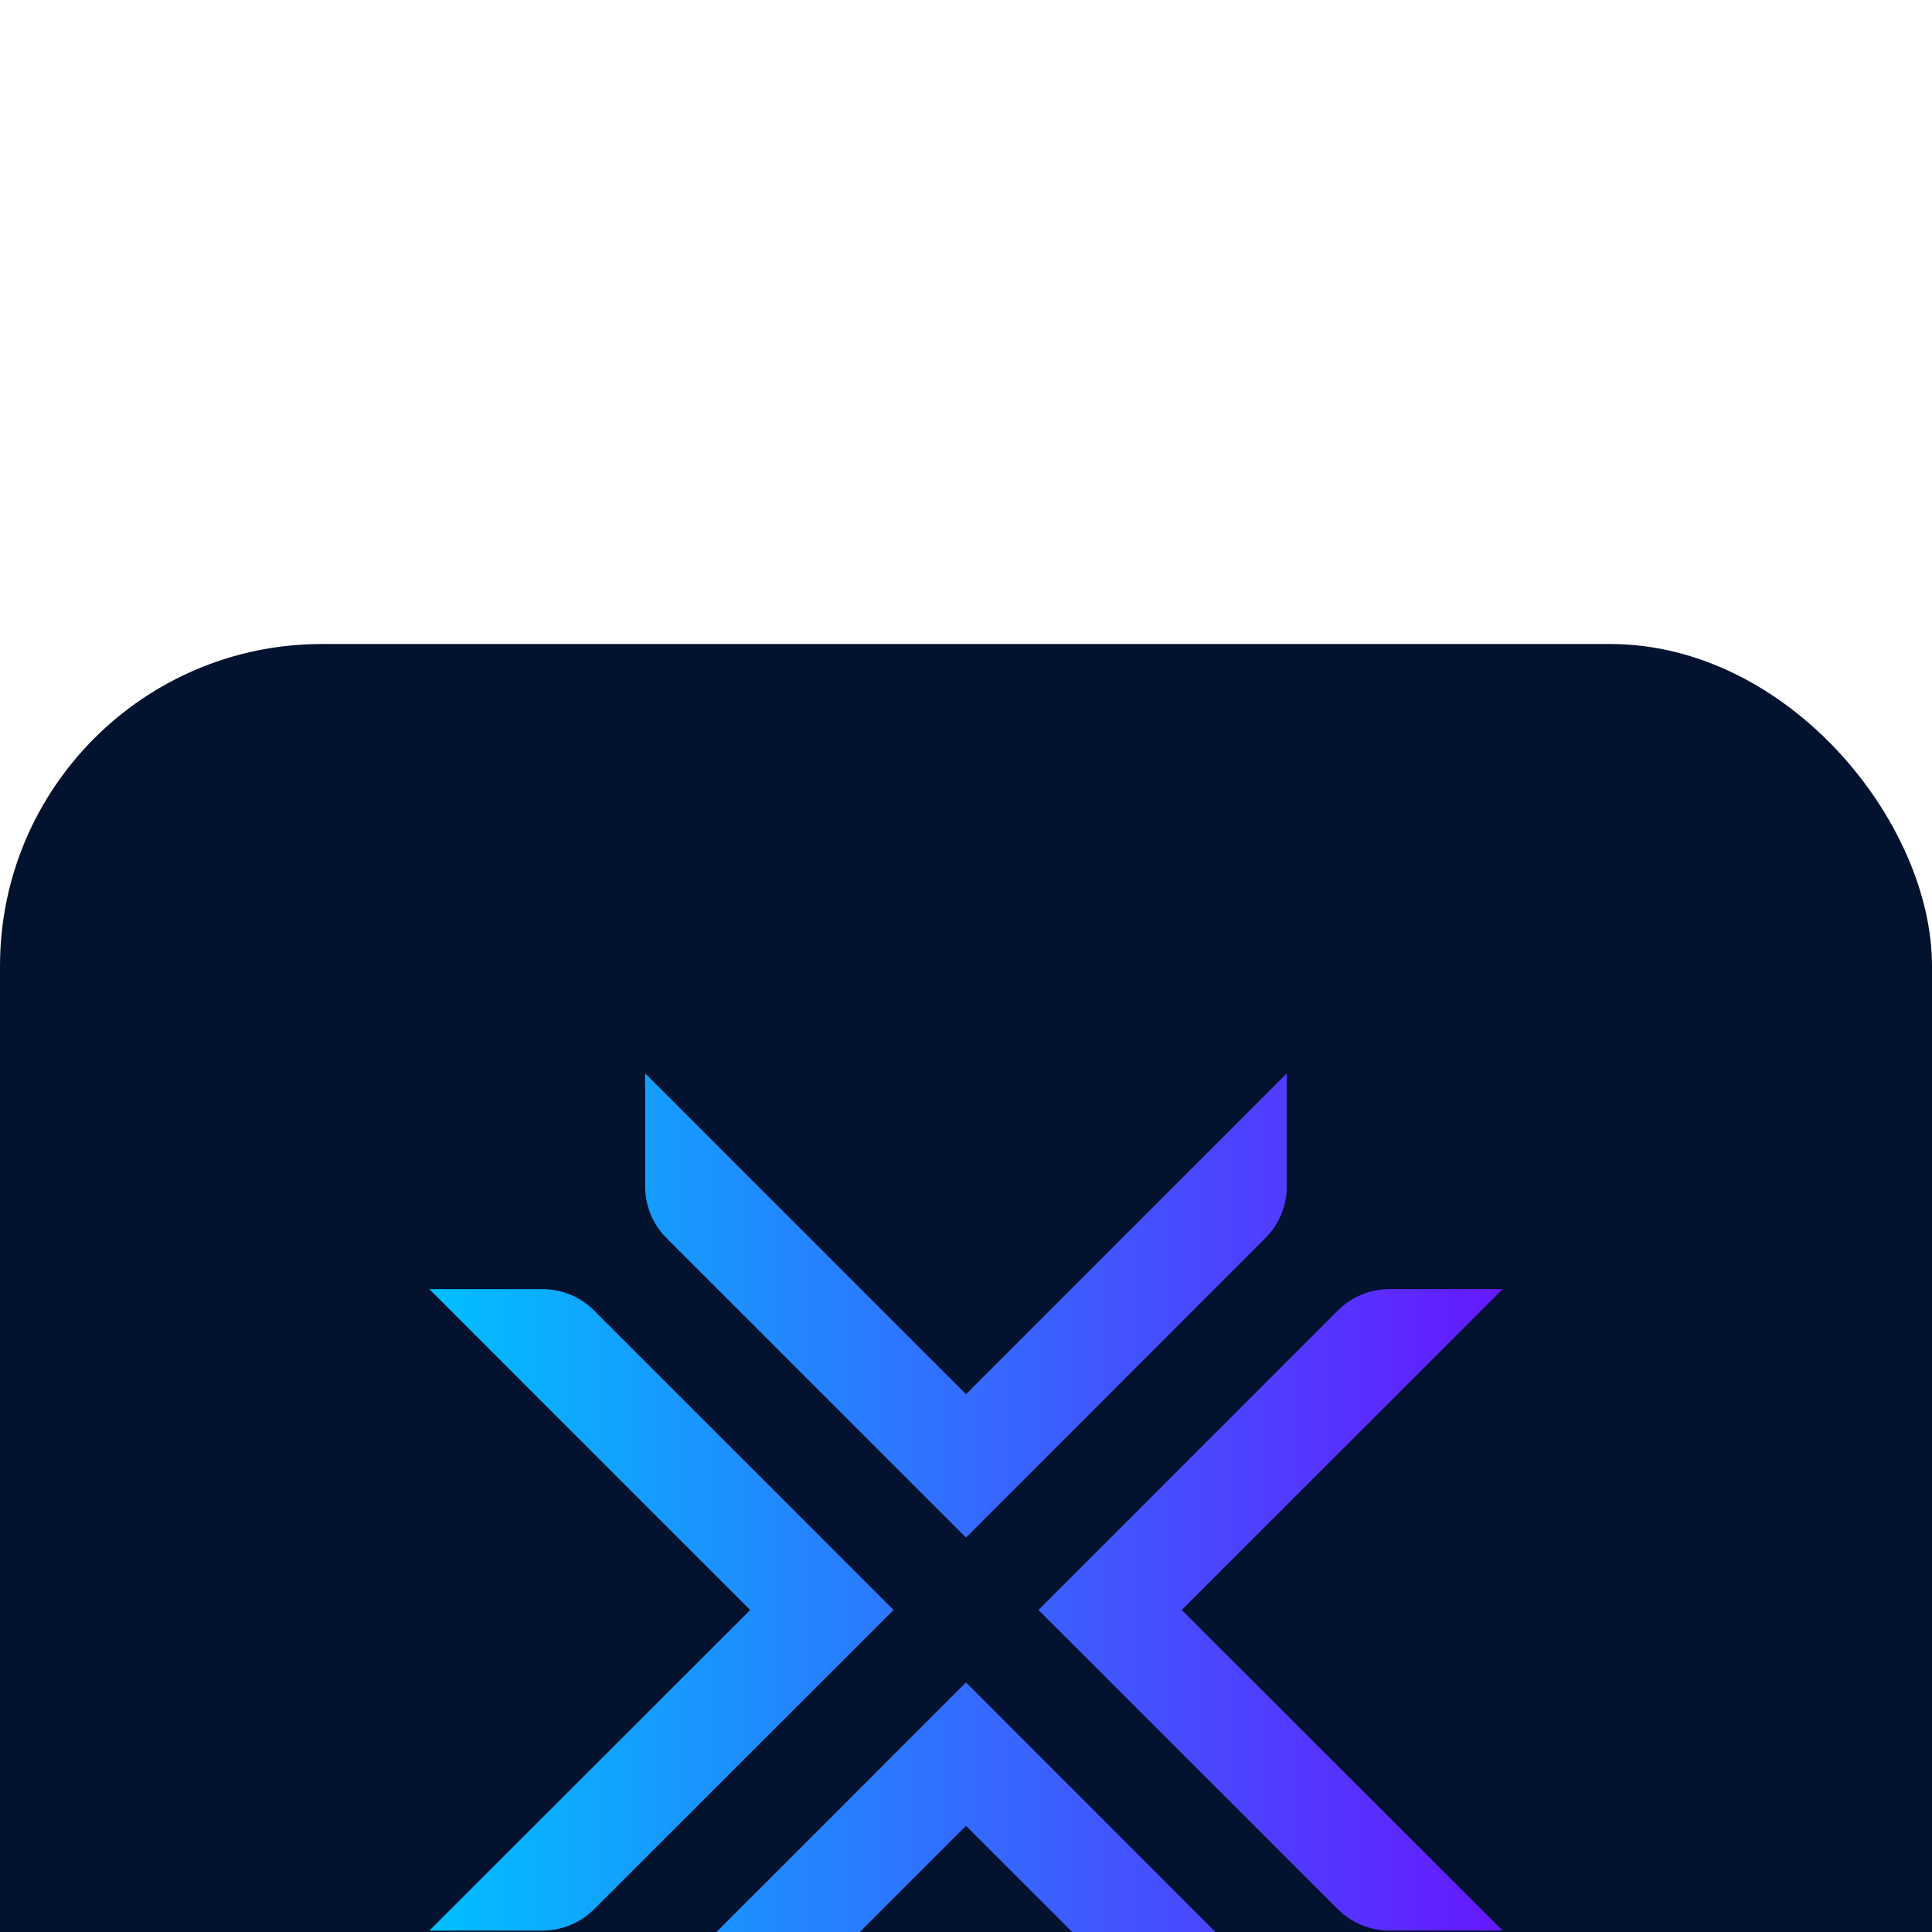
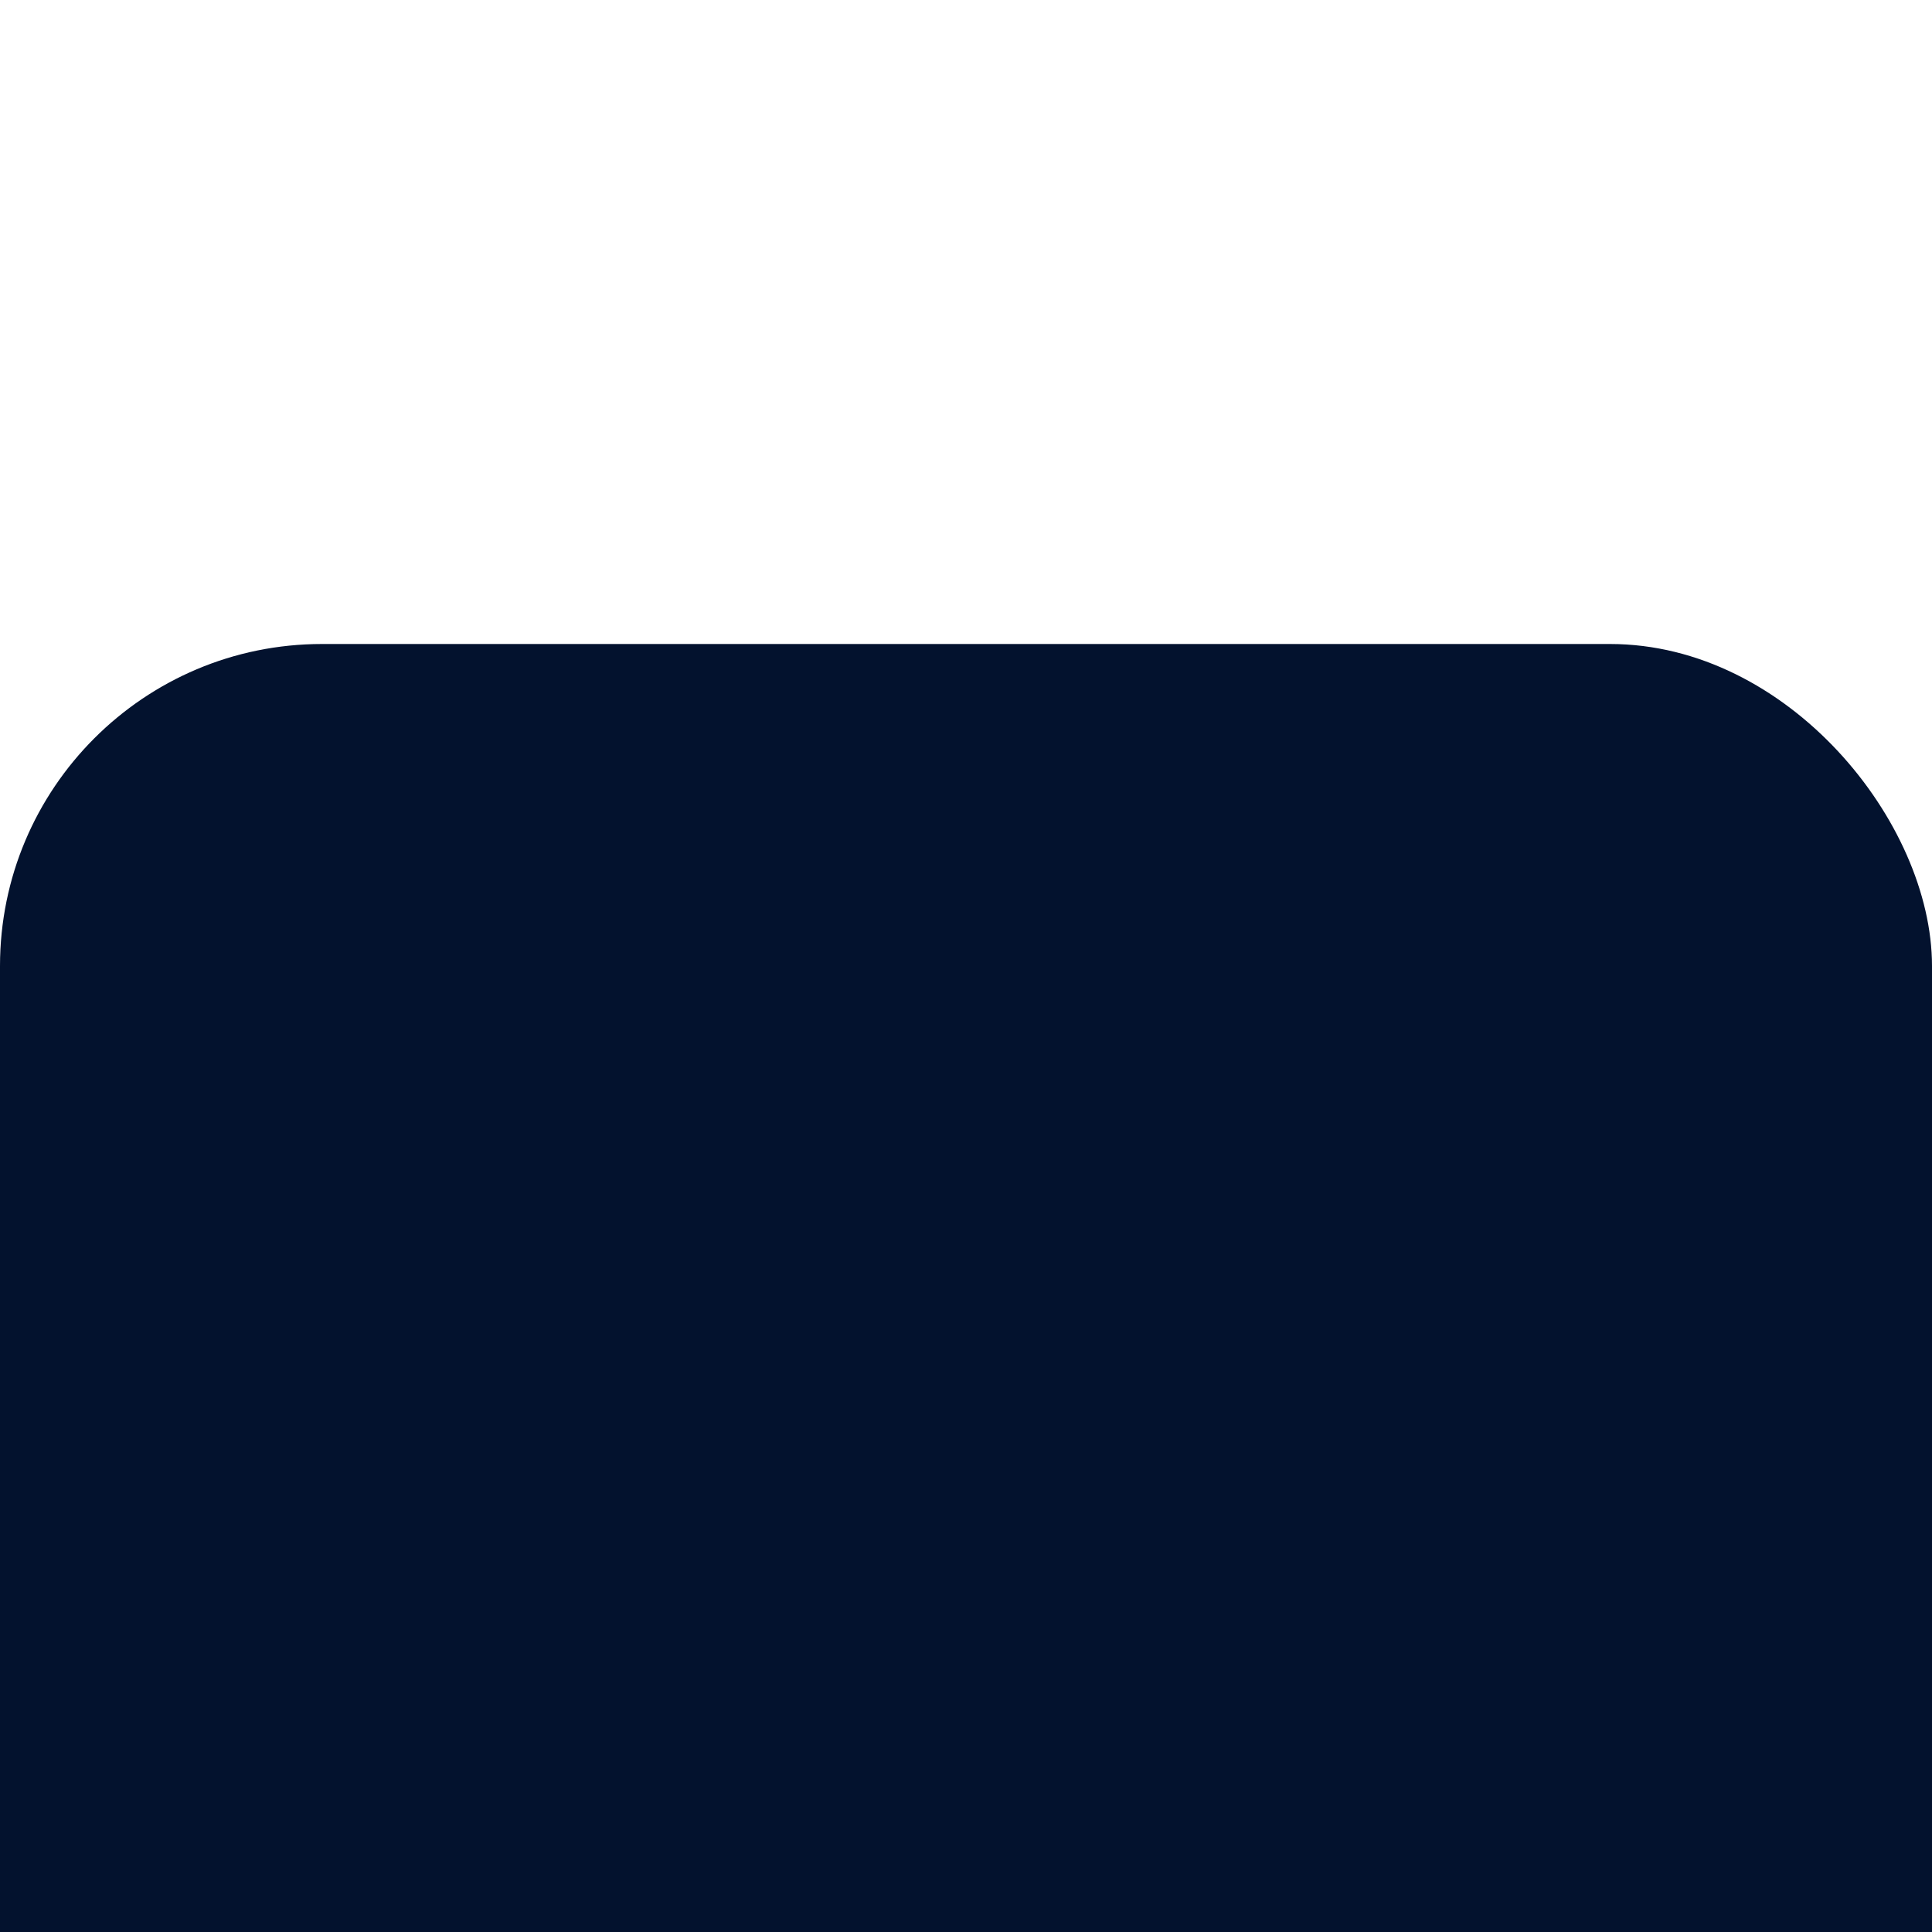
<svg xmlns="http://www.w3.org/2000/svg" fill="none" viewBox="56 16 72 72">
  <filter id="a" color-interpolation-filters="sRGB" filterUnits="userSpaceOnUse" height="184" width="184" x="0" y="-16">
    <feFlood flood-opacity="0" result="BackgroundImageFix" />
    <feColorMatrix in="SourceAlpha" result="hardAlpha" type="matrix" values="0 0 0 0 0 0 0 0 0 0 0 0 0 0 0 0 0 0 127 0" />
    <feOffset dy="24" />
    <feGaussianBlur stdDeviation="28" />
    <feColorMatrix type="matrix" values="0 0 0 0 0.761 0 0 0 0 0.797 0 0 0 0 0.848 0 0 0 0.4 0" />
    <feBlend in2="BackgroundImageFix" mode="normal" result="effect1_dropShadow_2567_2331" />
    <feBlend in="SourceGraphic" in2="effect1_dropShadow_2567_2331" mode="normal" result="shape" />
  </filter>
  <linearGradient id="b" gradientUnits="userSpaceOnUse" x1="72" x2="112" y1="52" y2="52">
    <stop offset="0" stop-color="#00bfff" />
    <stop offset="1" stop-color="#6619ff" />
  </linearGradient>
  <clipPath id="c">
    <path d="m72 32h40v40h-40z" />
  </clipPath>
  <g filter="url(#a)">
    <rect fill="#03122e" height="72" rx="12" width="72" x="56" y="16" />
    <g clip-path="url(#c)">
-       <path d="m100.039 52 11.961 11.948h-4.212c-.724.001-1.418-.286-1.93-.797l-11.158-11.152 11.158-11.161c.512-.511 1.206-.798 1.93-.797h4.212zm-21.9-11.161c-.511-.51-1.205-.797-1.927-.797h-4.212l11.958 11.958-11.958 11.948h4.212c.723 0 1.416-.286 1.927-.797l11.161-11.152zm13.861 13.861-11.161 11.161c-.51.511-.797 1.205-.797 1.927v4.212l11.958-11.958 11.958 11.958v-4.212c-.001-.723-.289-1.416-.8-1.927zm0-5.4 11.158-11.161c.511-.511.799-1.204.8-1.927v-4.212l-11.958 11.958-11.958-11.958v4.212c-0.0.723.286 1.416.797 1.927z" fill="url(#b)" />
-     </g>
+       </g>
  </g>
</svg>